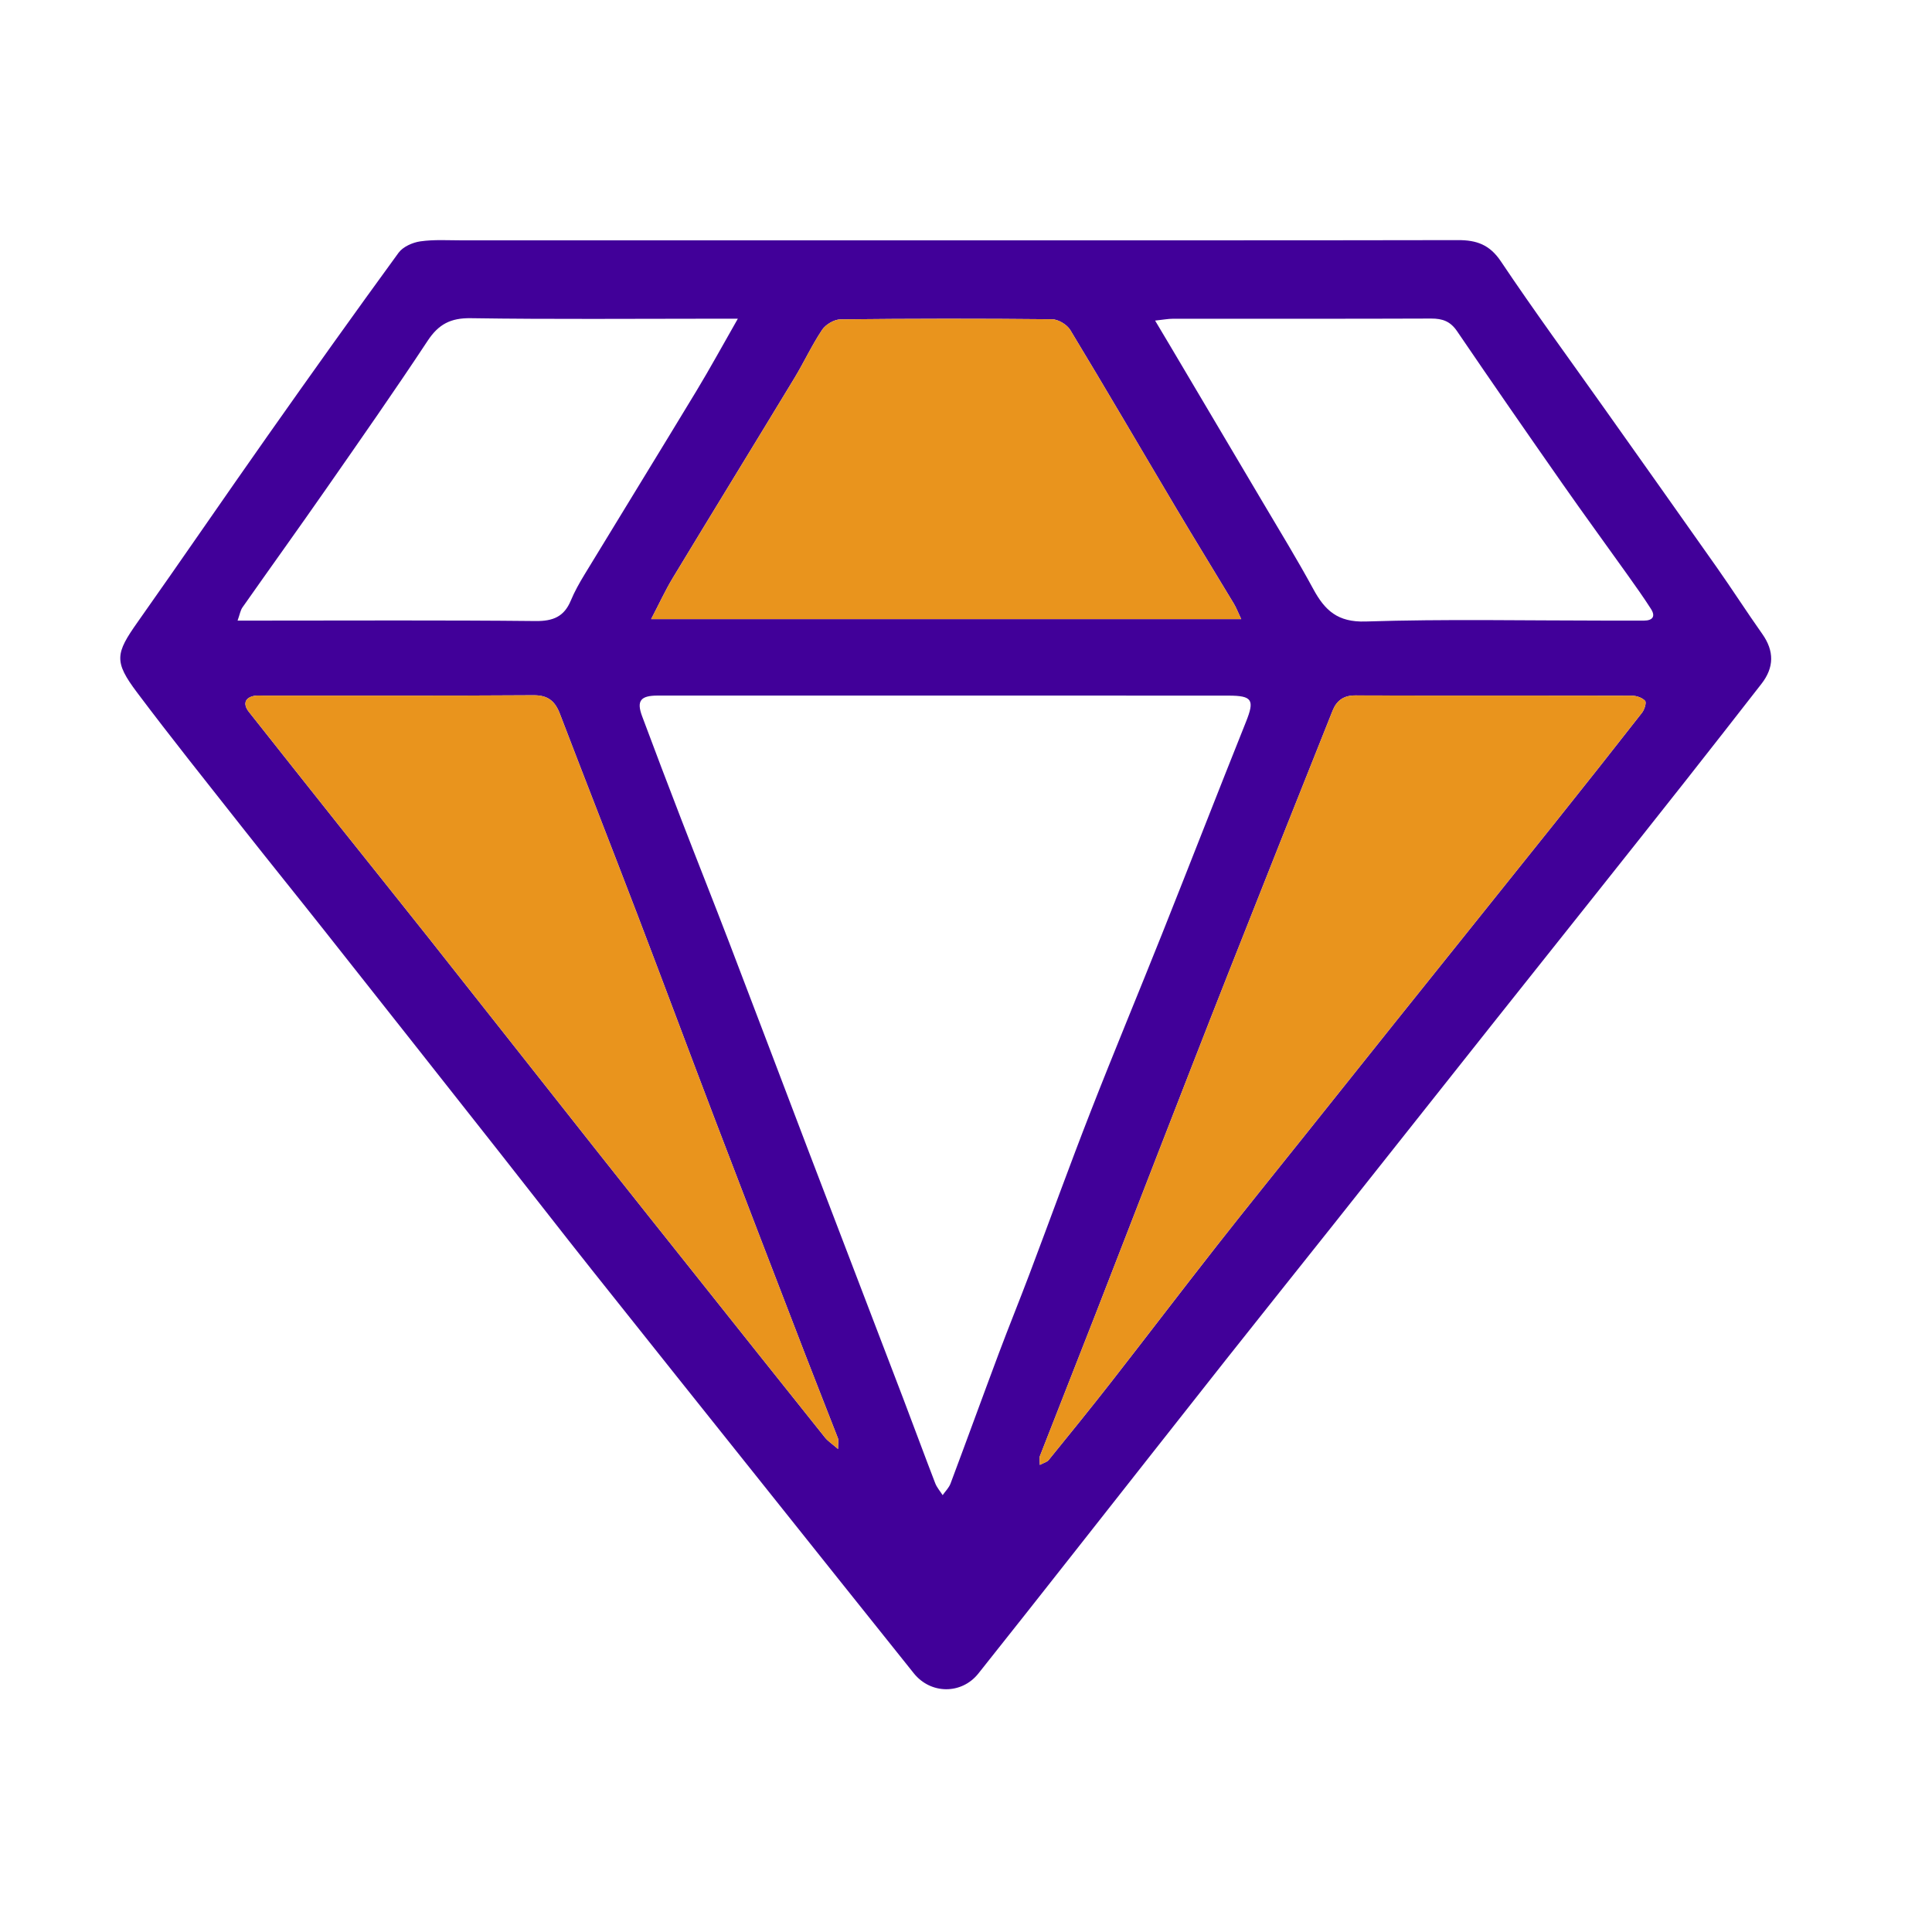
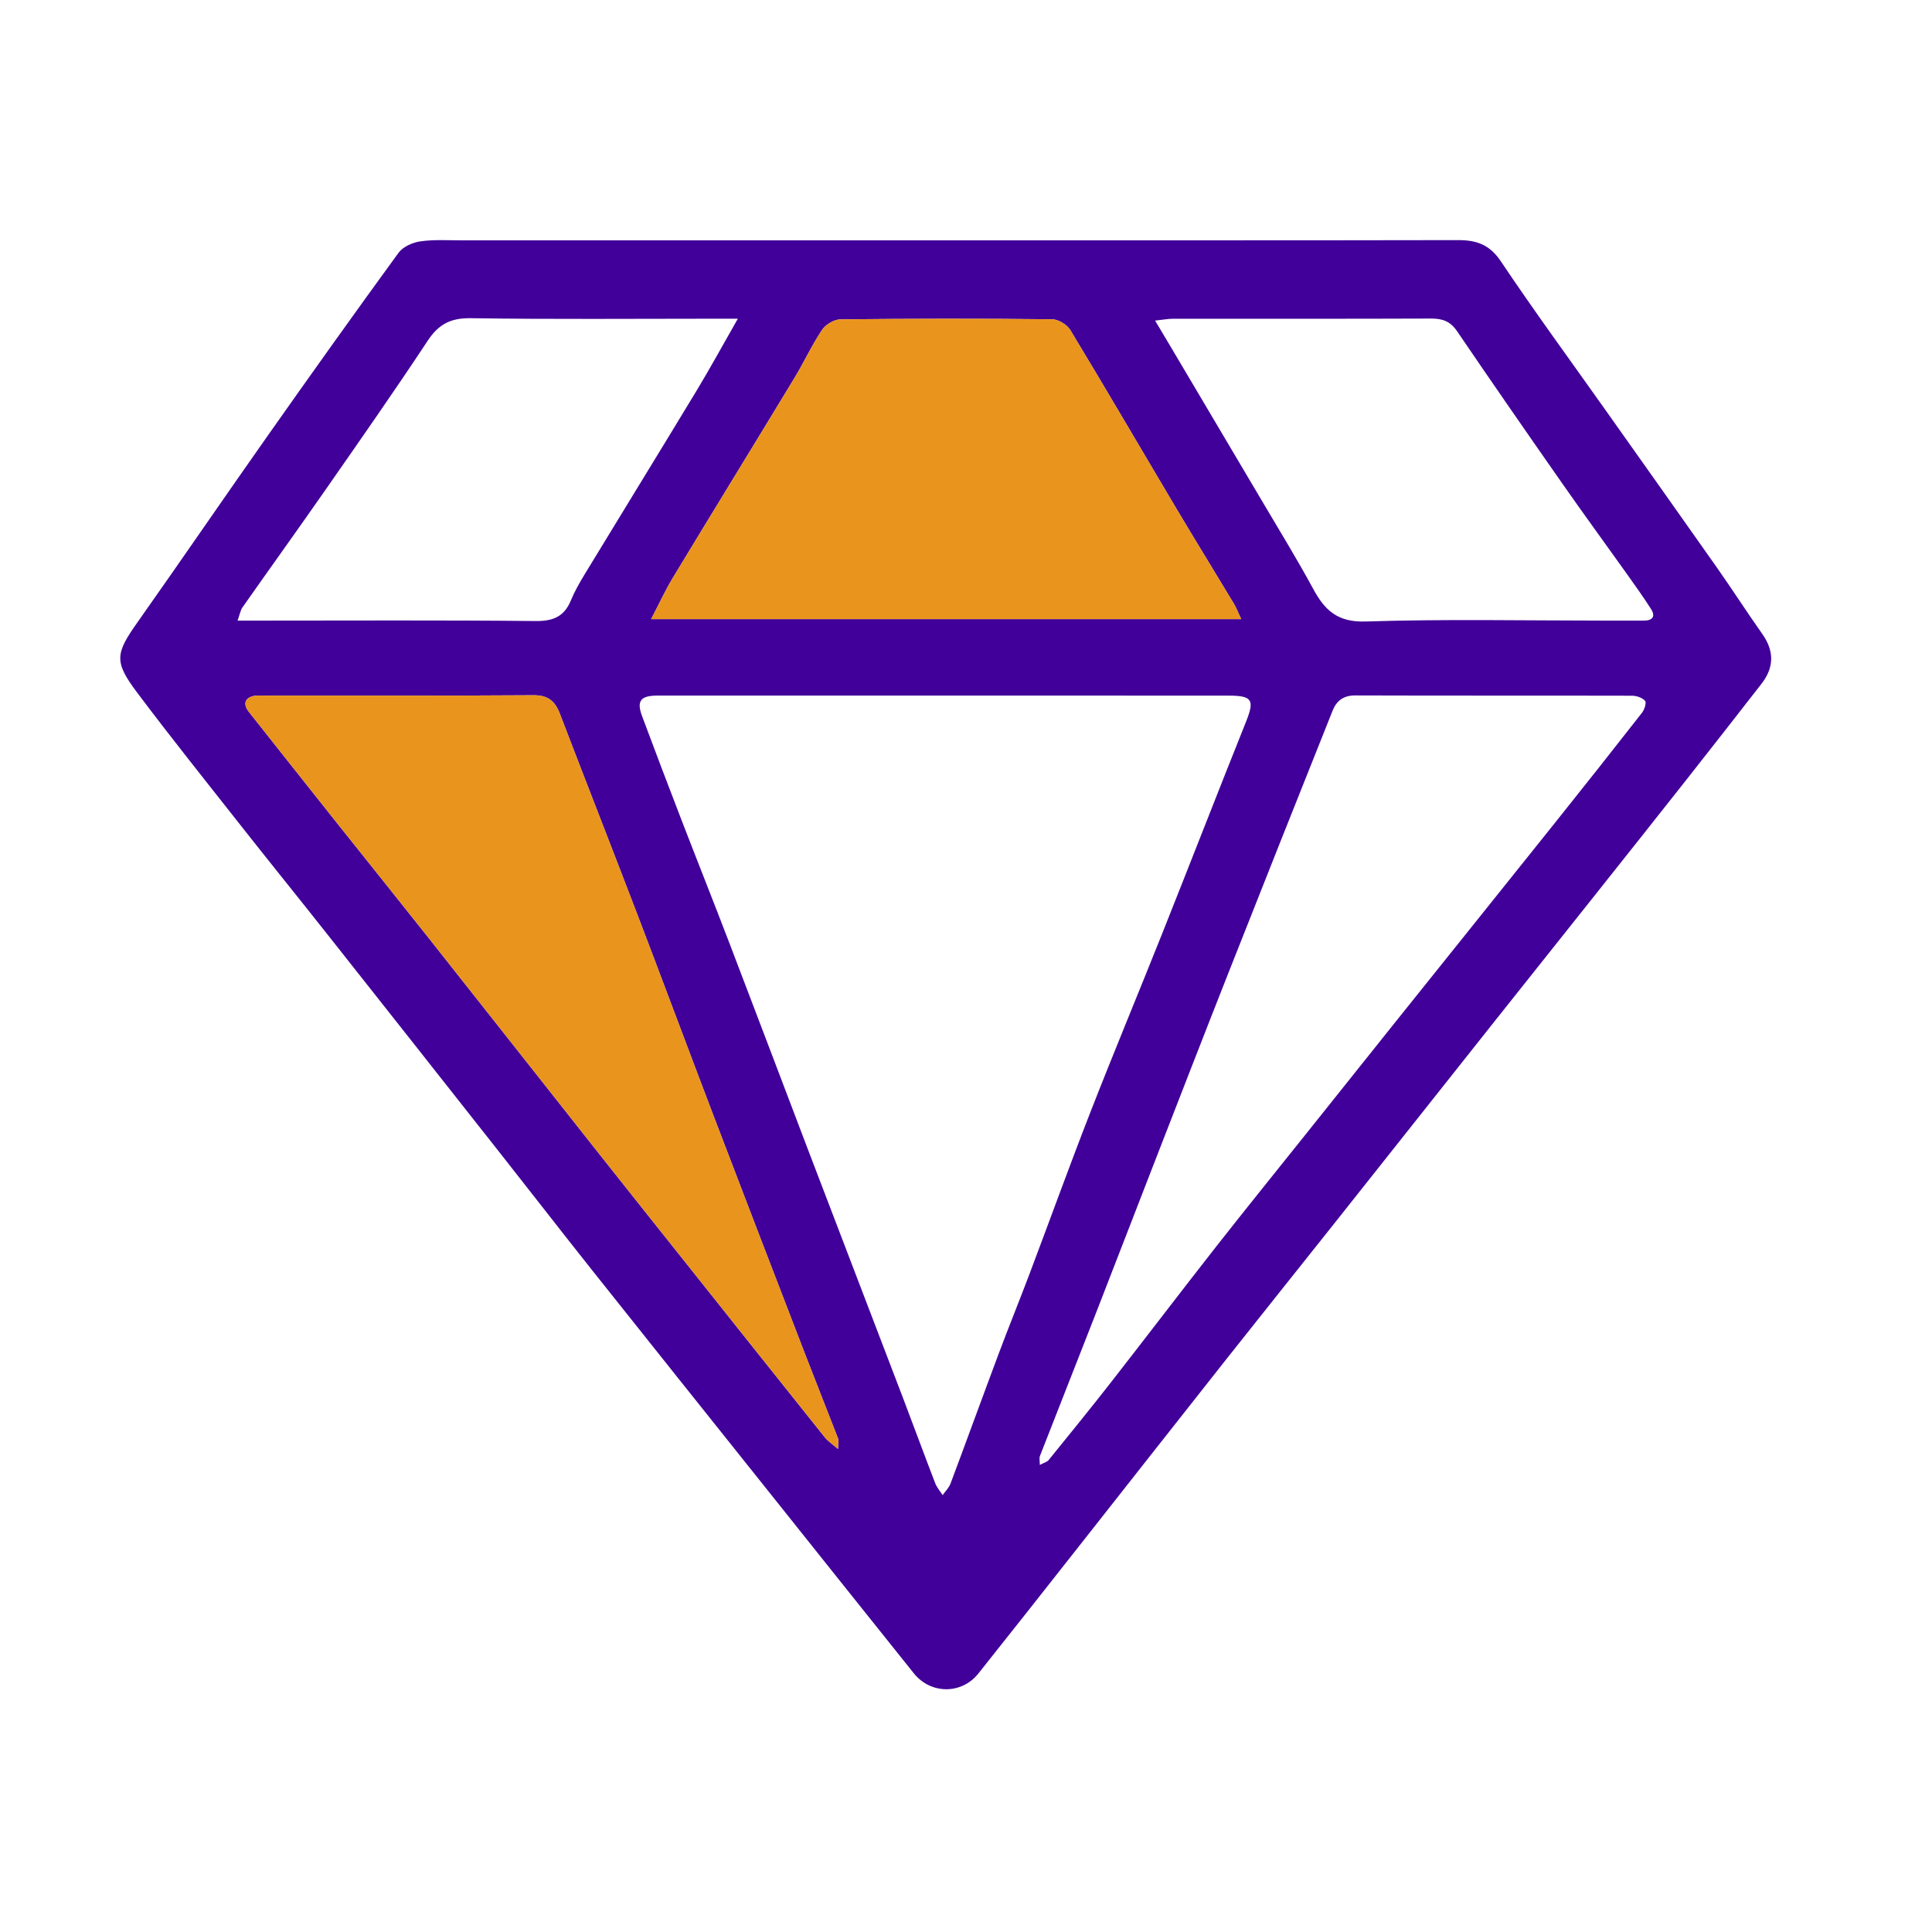
<svg xmlns="http://www.w3.org/2000/svg" version="1.1" id="Capa_1" x="0px" y="0px" width="500px" height="500px" viewBox="0 0 500 500" enable-background="new 0 0 500 500" xml:space="preserve">
  <g>
    <path fill="#410099" d="M244.868,62.194c44.163-0.002,88.325,0.033,132.487-0.052c4.769-0.01,8.168,1.168,11.061,5.483   c8.623,12.864,17.786,25.367,26.738,38.011c9.73,13.745,19.492,27.47,29.179,41.247c3.987,5.671,7.735,11.51,11.735,17.172   c3.134,4.436,3.095,8.687-0.207,12.924c-6.489,8.329-12.984,16.653-19.521,24.945c-7.685,9.748-15.408,19.464-23.129,29.183   c-8.723,10.98-17.472,21.939-26.189,32.924c-14.035,17.685-28.045,35.389-42.082,53.071c-9.222,11.617-18.504,23.188-27.7,34.824   c-13.011,16.459-25.962,32.965-38.949,49.442c-8.351,10.595-16.688,21.199-25.099,31.746c-4.339,5.442-12.324,5.397-16.701-0.066   c-13.041-16.28-26.04-32.595-39.051-48.897c-14.753-18.486-29.528-36.956-44.241-55.475c-7.984-10.048-15.841-20.194-23.787-30.271   c-15.13-19.19-30.27-38.374-45.432-57.541c-7.128-9.011-14.359-17.942-21.469-26.969c-9.083-11.53-18.262-22.992-27.073-34.728   c-5.988-7.976-5.563-10.043,0.193-18.194c11.324-16.037,22.403-32.247,33.708-48.296c11.15-15.831,22.389-31.602,33.795-47.249   c1.142-1.566,3.632-2.677,5.644-2.965c3.558-0.509,7.229-0.261,10.852-0.262C161.375,62.192,203.122,62.196,244.868,62.194z    M244.671,180.007c-24.826,0-49.651-0.007-74.478,0.007c-4.429,0.002-5.495,1.37-4.017,5.338   c3.305,8.872,6.672,17.721,10.079,26.555c4.127,10.702,8.375,21.358,12.477,32.069c6.825,17.821,13.571,35.672,20.362,53.506   c3.466,9.103,6.958,18.191,10.438,27.286c4.722,12.341,9.461,24.674,14.163,37.021c2.797,7.347,5.51,14.728,8.336,22.063   c0.428,1.111,1.271,2.063,1.923,3.089c0.694-0.995,1.63-1.897,2.043-2.998c4.209-11.218,8.292-22.48,12.495-33.699   c2.578-6.882,5.354-13.691,7.949-20.565c5.285-13.985,10.363-28.053,15.802-41.979c6.022-15.426,12.403-30.713,18.532-46.097   c7.268-18.237,14.373-36.538,21.672-54.763c2.273-5.681,1.701-6.808-4.51-6.813C293.52,180.003,269.096,180.016,244.671,180.007z    M269.104,379.12c1.027-0.551,1.869-0.742,2.297-1.271c5.391-6.646,10.789-13.286,16.056-20.03   c9.123-11.685,18.099-23.482,27.243-35.147c7.672-9.784,15.498-19.447,23.257-29.163c7.667-9.604,15.325-19.215,23.006-28.808   c13.794-17.229,27.619-34.433,41.397-51.673c7.584-9.489,15.125-19.013,22.602-28.586c0.628-0.805,1.19-2.617,0.787-3.066   c-0.731-0.816-2.214-1.324-3.384-1.327c-23.886-0.061-47.771,0.012-71.658-0.071c-3.077-0.011-4.836,1.445-5.839,3.956   c-9.008,22.551-17.982,45.115-26.896,67.702c-6.267,15.873-12.437,31.784-18.627,47.688c-5.273,13.55-10.494,27.122-15.777,40.668   c-4.791,12.281-9.646,24.539-14.435,36.822C268.921,377.353,269.104,378.047,269.104,379.12z M321.227,160.224   c-0.834-1.753-1.289-2.967-1.947-4.059c-4.944-8.223-9.985-16.389-14.889-24.636c-9.141-15.372-18.146-30.822-27.404-46.121   c-0.852-1.407-3.108-2.768-4.728-2.784c-18.245-0.185-36.494-0.173-54.739,0.027c-1.632,0.018-3.833,1.321-4.758,2.704   c-2.659,3.979-4.677,8.379-7.164,12.483c-10.448,17.243-21.009,34.419-31.446,51.67c-1.959,3.238-3.543,6.703-5.641,10.716   C219.739,160.224,270.141,160.224,321.227,160.224z M216.885,374.998c0-1.535,0.184-2.234-0.027-2.781   c-2.778-7.198-5.648-14.359-8.422-21.56c-7.818-20.286-15.64-40.571-23.389-60.884c-6.751-17.696-13.352-35.449-20.116-53.141   c-6.621-17.314-13.397-34.568-20.024-51.879c-1.242-3.245-3.028-4.847-6.803-4.822c-23.345,0.157-46.692,0.087-70.038,0.092   c-0.671,0-1.355-0.082-2.011,0.019c-2.642,0.405-3.306,2.09-1.632,4.207c7.788,9.848,15.584,19.689,23.4,29.515   c7.574,9.521,15.209,18.994,22.76,28.533c14.932,18.865,29.813,37.771,44.737,56.642c7.789,9.85,15.622,19.661,23.44,29.487   c11.571,14.54,23.135,29.085,34.742,43.599C214.27,372.983,215.366,373.679,216.885,374.998z M190.954,82.478   c-2.779,0-4.344,0-5.909,0c-21.072,0.001-42.146,0.188-63.214-0.129c-5.2-0.078-8.32,1.553-11.146,5.833   c-8.524,12.911-17.4,25.59-26.242,38.289c-7.163,10.289-14.488,20.465-21.693,30.725c-0.536,0.764-0.683,1.801-1.264,3.414   c2.314,0,3.89,0,5.467,0c23.89,0,47.782-0.133,71.67,0.115c4.514,0.047,7.369-1.132,9.101-5.295   c0.966-2.324,2.218-4.549,3.529-6.706c9.645-15.869,19.381-31.681,28.993-47.57C183.742,95.375,186.976,89.436,190.954,82.478z    M298.938,82.967c1.588,2.664,2.785,4.662,3.972,6.666c7.964,13.441,15.938,26.875,23.882,40.326   c4.407,7.462,8.95,14.854,13.076,22.47c3.004,5.542,6.313,8.648,13.558,8.415c20.634-0.666,41.304-0.234,61.958-0.233   c3.354,0,6.705,0.021,10.059,0.004c2.234-0.011,3.084-1.064,1.823-3.033c-1.933-3.02-4.02-5.944-6.101-8.866   c-5.58-7.837-11.266-15.601-16.775-23.486c-9.172-13.123-18.3-26.277-27.302-39.517c-1.741-2.563-3.776-3.284-6.726-3.272   c-22.264,0.09-44.528,0.033-66.793,0.05C302.301,82.494,301.034,82.744,298.938,82.967z" />
    <path fill="none" d="M244.671,180.011c24.423,0.004,48.847-0.008,73.271,0.013c6.209,0.005,6.783,1.132,4.509,6.813   c-7.298,18.225-14.404,36.526-21.671,54.763c-6.129,15.384-12.512,30.671-18.533,46.097c-5.438,13.927-10.516,27.993-15.801,41.979   c-2.598,6.874-5.372,13.685-7.95,20.565c-4.203,11.219-8.286,22.481-12.495,33.699c-0.413,1.101-1.35,2.003-2.043,2.998   c-0.651-1.024-1.495-1.978-1.923-3.089c-2.827-7.336-5.539-14.717-8.336-22.063c-4.702-12.347-9.441-24.68-14.163-37.021   c-3.481-9.095-6.972-18.185-10.438-27.286c-6.791-17.834-13.537-35.686-20.362-53.506c-4.102-10.711-8.35-21.367-12.477-32.069   c-3.407-8.833-6.774-17.683-10.079-26.555c-1.479-3.968-0.413-5.336,4.017-5.338C195.02,180,219.846,180.007,244.671,180.011z" />
-     <path fill="#E9941D" d="M269.104,379.12c0-1.073-0.184-1.769,0.027-2.309c4.787-12.282,9.643-24.54,14.434-36.821   c5.285-13.546,10.504-27.118,15.778-40.668c6.19-15.903,12.36-31.814,18.626-47.688c8.915-22.587,17.891-45.15,26.897-67.702   c1.003-2.511,2.762-3.967,5.839-3.956c23.887,0.083,47.771,0.011,71.658,0.071c1.17,0.003,2.651,0.511,3.384,1.327   c0.403,0.45-0.159,2.261-0.787,3.066c-7.478,9.573-15.017,19.097-22.601,28.586c-13.779,17.241-27.604,34.445-41.398,51.673   c-7.682,9.593-15.339,19.203-23.006,28.808c-7.76,9.716-15.585,19.379-23.257,29.163c-9.146,11.665-18.12,23.464-27.243,35.147   c-5.268,6.743-10.665,13.386-16.057,20.03C270.973,378.378,270.132,378.569,269.104,379.12z" />
    <path fill="#E9941D" d="M321.227,160.224c-51.086,0-101.486,0-152.714,0c2.098-4.013,3.681-7.478,5.641-10.716   c10.437-17.25,20.998-34.427,31.446-51.67c2.487-4.104,4.504-8.503,7.164-12.483c0.924-1.383,3.125-2.686,4.758-2.704   c18.245-0.2,36.495-0.212,54.739-0.027c1.618,0.017,3.877,1.377,4.727,2.784c9.26,15.299,18.266,30.749,27.404,46.121   c4.903,8.247,9.944,16.413,14.891,24.636C319.938,157.257,320.393,158.47,321.227,160.224z" />
    <path fill="#E9941D" d="M216.885,374.998c-1.52-1.319-2.616-2.015-3.382-2.974c-11.607-14.514-23.171-29.059-34.742-43.599   c-7.818-9.826-15.652-19.639-23.44-29.488c-14.924-18.869-29.805-37.774-44.737-56.641c-7.551-9.539-15.186-19.012-22.76-28.533   c-7.816-9.826-15.612-19.667-23.4-29.515c-1.674-2.117-1.01-3.802,1.632-4.207c0.656-0.1,1.339-0.019,2.011-0.019   c23.346-0.005,46.692,0.065,70.038-0.092c3.775-0.025,5.561,1.577,6.803,4.822c6.627,17.312,13.404,34.565,20.024,51.879   c6.765,17.69,13.365,35.443,20.116,53.14c7.749,20.313,15.57,40.599,23.389,60.885c2.773,7.199,5.644,14.36,8.422,21.56   C217.069,372.764,216.885,373.463,216.885,374.998z" />
    <path fill="none" d="M190.954,82.478c-3.978,6.958-7.211,12.897-10.708,18.676c-9.612,15.889-19.348,31.702-28.993,47.57   c-1.311,2.156-2.563,4.382-3.529,6.706c-1.731,4.163-4.586,5.342-9.101,5.295c-23.888-0.248-47.78-0.115-71.67-0.115   c-1.577,0-3.153,0-5.467,0c0.581-1.613,0.728-2.65,1.264-3.414c7.205-10.26,14.53-20.437,21.693-30.725   c8.842-12.699,17.718-25.378,26.242-38.289c2.826-4.281,5.947-5.912,11.146-5.833c21.067,0.316,42.142,0.13,63.214,0.129   C186.609,82.478,188.174,82.478,190.954,82.478z" />
    <path fill="none" d="M298.938,82.967c2.098-0.223,3.363-0.474,4.631-0.475c22.265-0.017,44.529,0.04,66.793-0.05   c2.949-0.012,4.982,0.709,6.726,3.272c9.002,13.239,18.13,26.394,27.302,39.517c5.512,7.885,11.195,15.649,16.775,23.486   c2.081,2.922,4.168,5.846,6.101,8.866c1.261,1.968,0.411,3.021-1.823,3.033c-3.354,0.017-6.705-0.004-10.059-0.004   c-20.654-0.001-41.324-0.433-61.958,0.233c-7.245,0.234-10.554-2.872-13.558-8.415c-4.126-7.616-8.67-15.008-13.076-22.47   c-7.943-13.452-15.918-26.885-23.882-40.326C301.723,87.629,300.525,85.631,298.938,82.967z" />
  </g>
</svg>